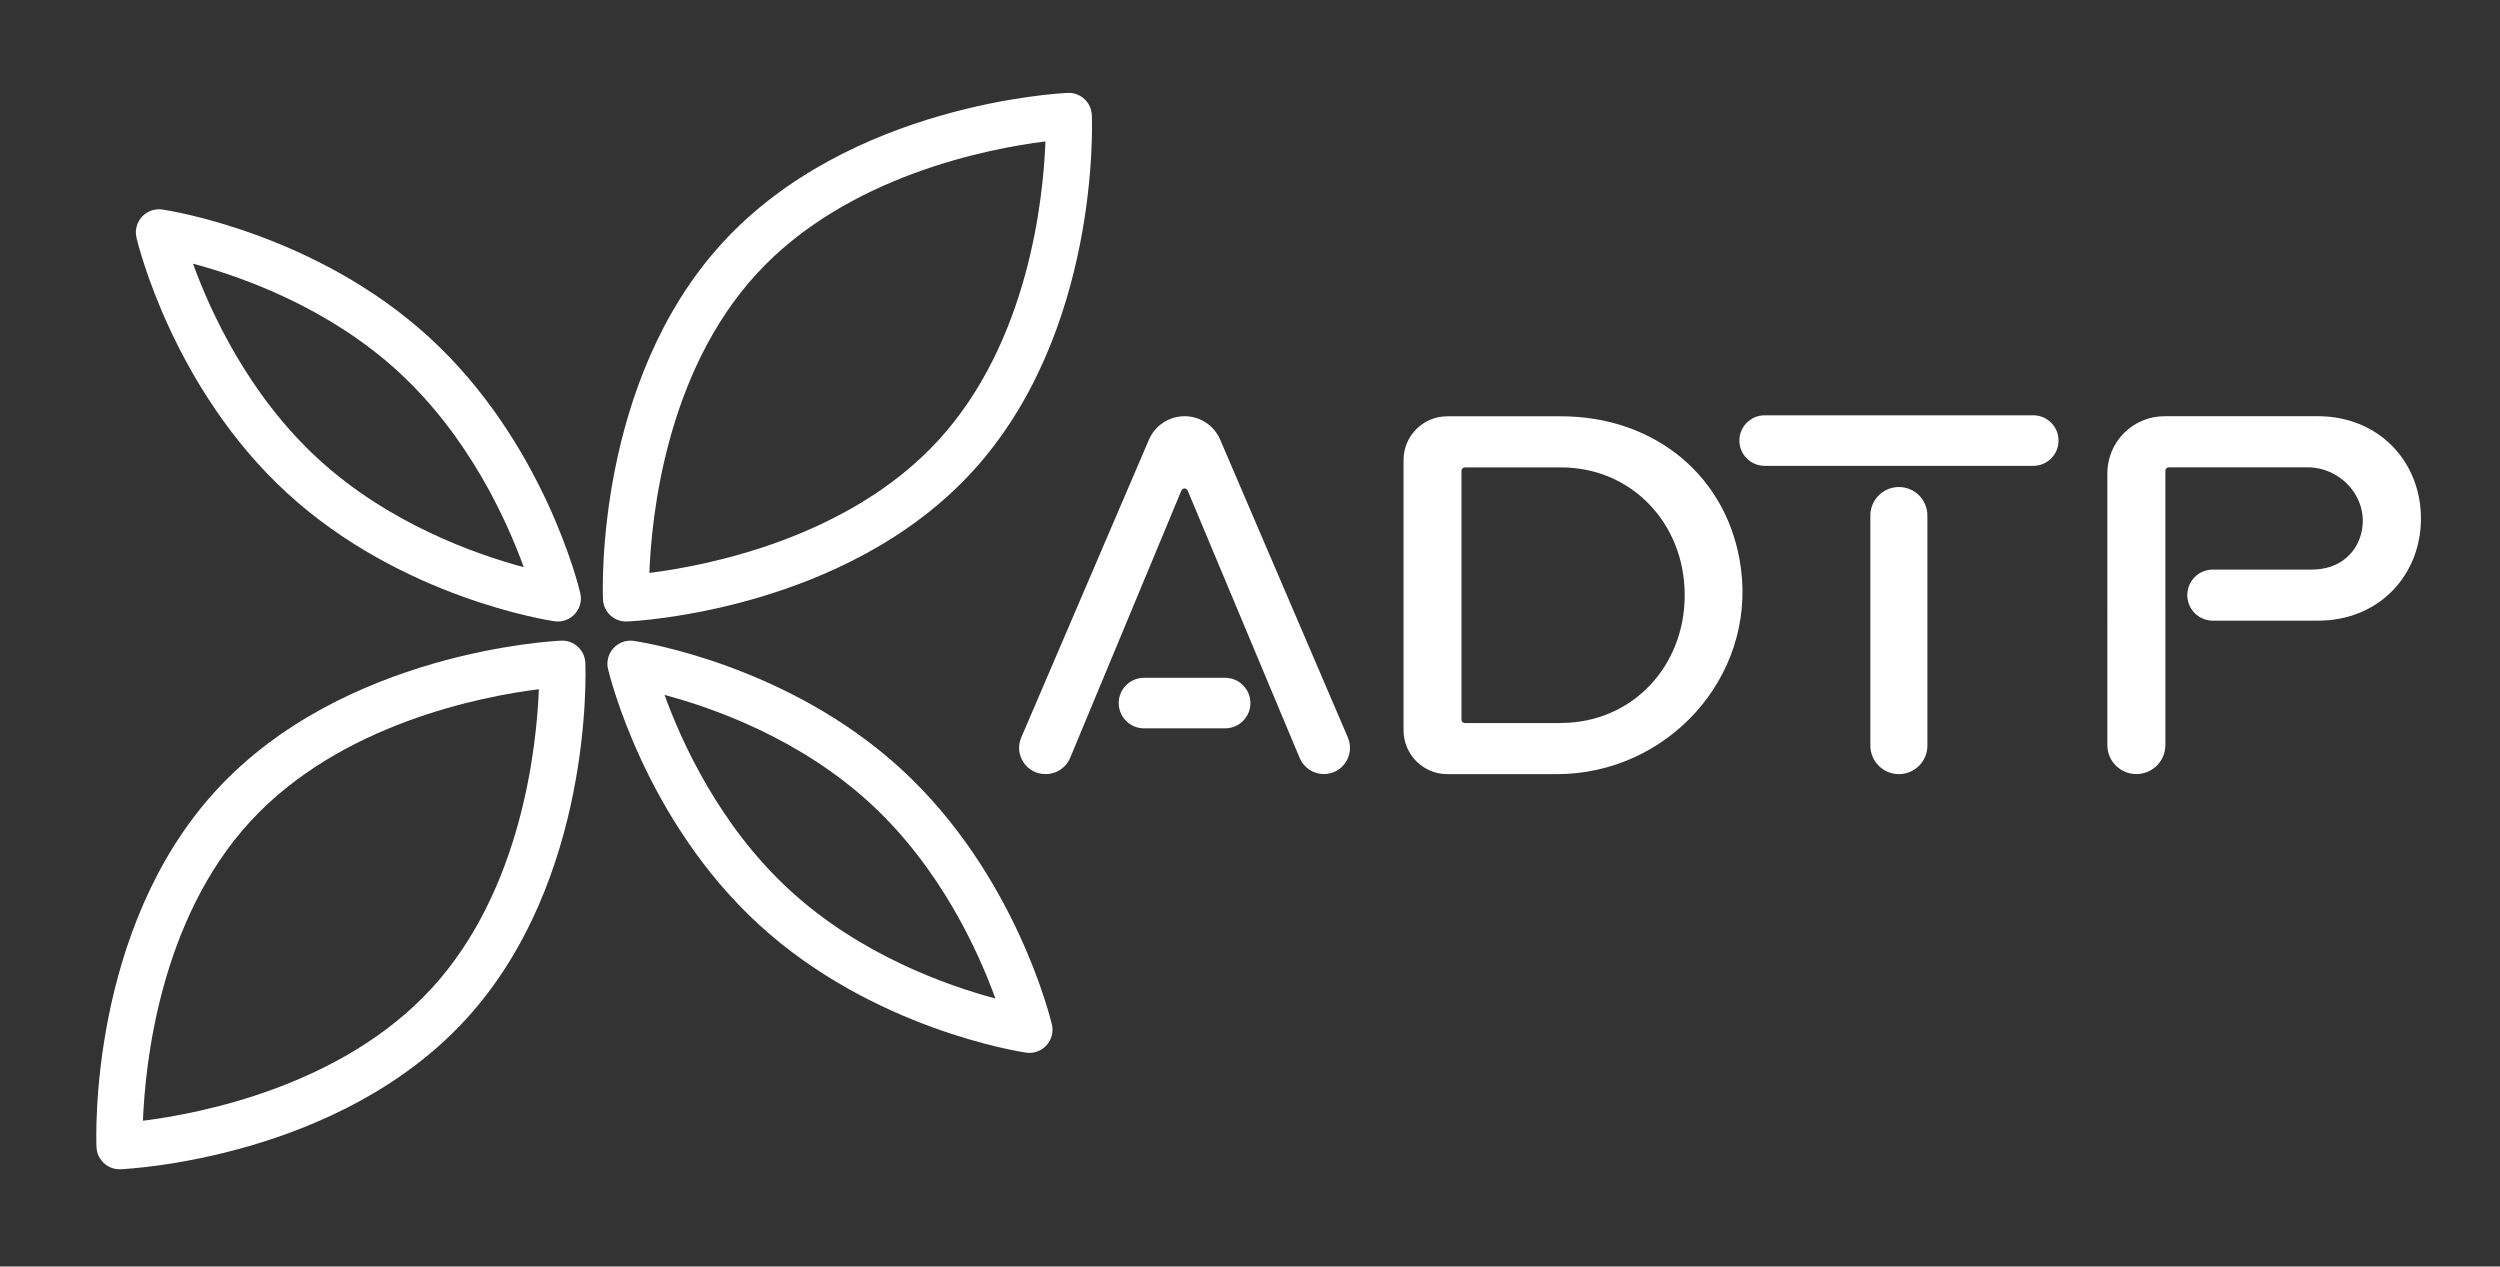
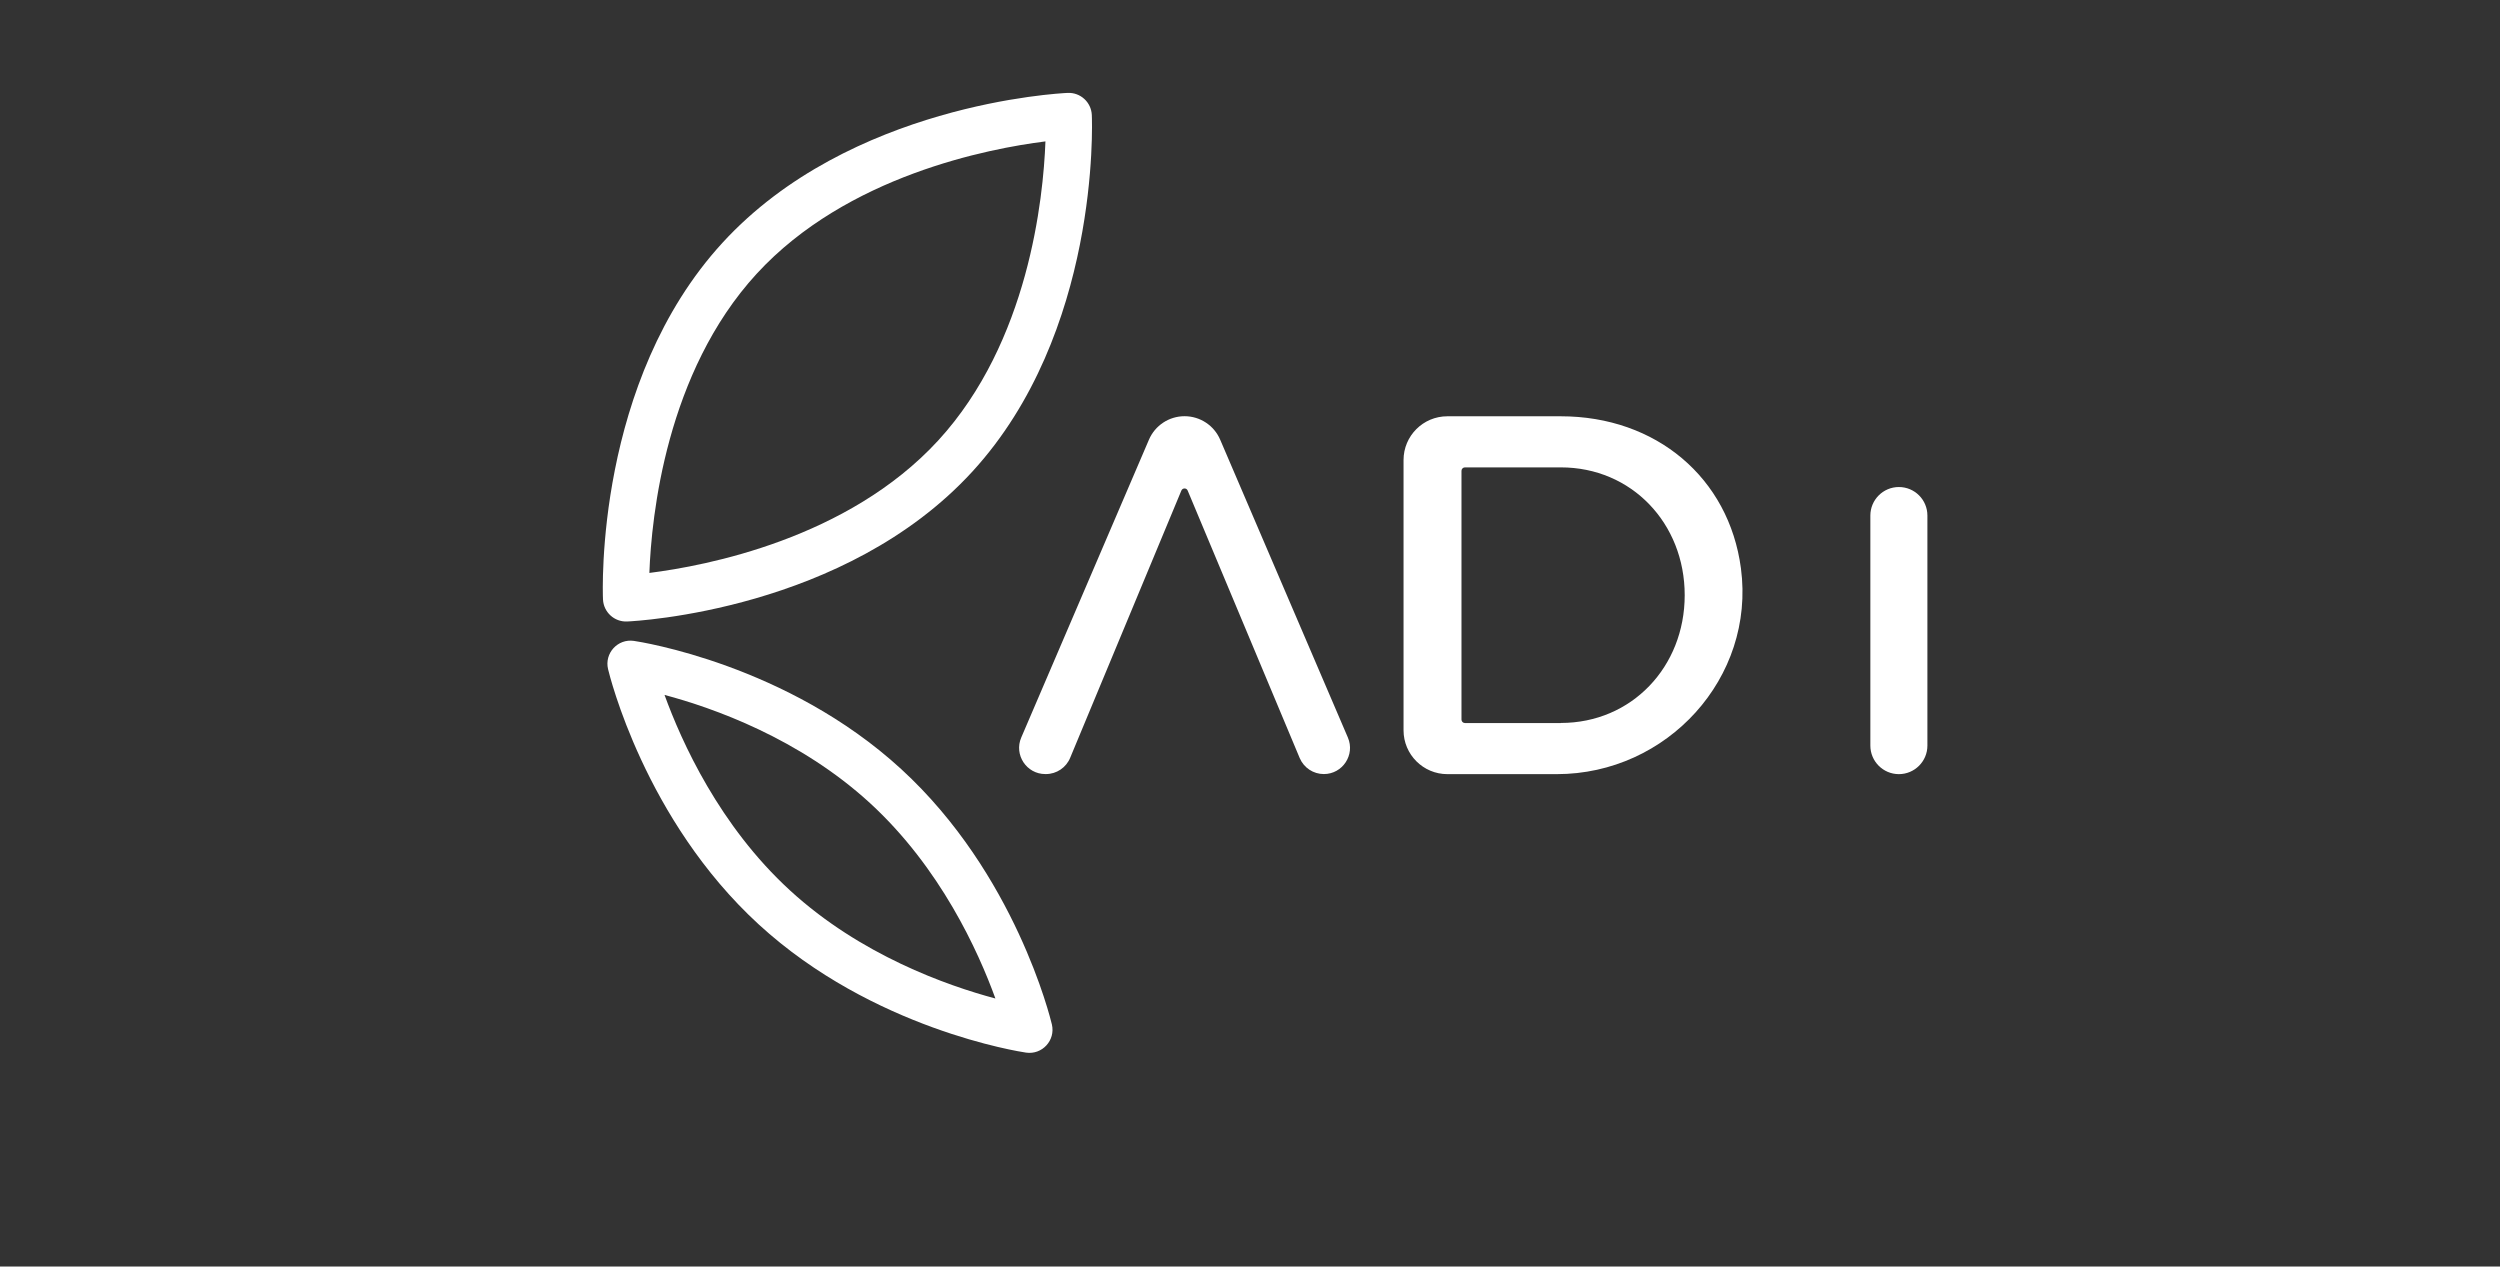
<svg xmlns="http://www.w3.org/2000/svg" version="1.1" id="Calque_1" x="0px" y="0px" viewBox="0 0 306.76 155.41" style="enable-background:new 0 0 306.76 155.41;" xml:space="preserve">
  <rect x="0" y="0" width="306.76" height="155.41" fill="#333333" stroke="none" />
  <style type="text/css">
	.st0{fill:#FFFFFF;}
</style>
  <g>
    <path class="st0" d="M172.22,56.45c0-2.97,2.41-5.37,5.37-5.37h13.93c11.67,0,20.63,7.53,22.1,18.66   c1.78,13.43-9.05,25.25-22.6,25.25H177.6c-2.97,0-5.38-2.41-5.38-5.38V56.45z M191.52,88.71c8.69,0,15.2-6.88,15.2-15.68   c0-8.81-6.51-15.68-15.2-15.68h-11.77c-0.23,0-0.42,0.19-0.42,0.42v30.53c0,0.23,0.19,0.42,0.42,0.42H191.52z" />
    <path class="st0" d="M236.5,63.26v28.23c0,1.93-1.57,3.5-3.5,3.5l0,0c-1.93,0-3.5-1.57-3.5-3.5V63.26c0-1.93,1.57-3.5,3.5-3.5l0,0   C234.94,59.76,236.5,61.33,236.5,63.26z" />
-     <path class="st0" d="M265.7,91.42c0,1.97-1.59,3.56-3.56,3.56l0,0c-1.97,0-3.56-1.59-3.56-3.56V58.09c0-3.88,3.14-7.02,7.02-7.02   h18.79c7.6,0,12.67,5.67,12.67,12.55S292,76.16,284.4,76.16h-12.87c-1.72,0-3.12-1.38-3.14-3.1v0c-0.02-1.75,1.39-3.17,3.14-3.17   h12.15c3.03,0,5.26-1.66,6.01-4.28c1.18-4.18-2.22-8.27-6.57-8.27l-17,0c-0.23,0-0.42,0.19-0.42,0.42V91.42z" />
  </g>
  <g>
-     <path class="st0" d="M71.2,72.77c0.46,1.95-1.19,3.75-3.17,3.46h0c-0.76-0.11-18.81-2.89-32.8-15.73   c-14-12.84-18.31-30.58-18.48-31.33l0,0c-0.46-1.95,1.19-3.75,3.17-3.46h0c0.76,0.11,18.81,2.89,32.8,15.73S71.03,72.02,71.2,72.77   L71.2,72.77z M23.68,32.35c2.1,5.79,6.75,16.05,15.38,23.97C47.7,64.25,58.33,68,64.27,69.6c-2.1-5.79-6.75-16.05-15.38-23.98   C40.25,37.69,29.62,33.94,23.68,32.35z" />
    <path class="st0" d="M76.95,76.26c-1.57,0.07-2.89-1.15-2.96-2.71l0,0c-0.05-1.08-0.94-26.76,14.67-43.77h0   c15.61-17.01,41.26-18.33,42.35-18.38l0,0c1.57-0.07,2.89,1.15,2.96,2.71v0c0.05,1.08,0.94,26.76-14.67,43.77   C103.69,74.9,78.04,76.21,76.95,76.26L76.95,76.26z M128.28,17.35c-6.93,0.87-24.36,4.19-35.44,16.25h0   c-11.1,12.1-12.9,29.72-13.16,36.7c6.93-0.87,24.36-4.19,35.44-16.25C126.23,41.95,128.02,24.33,128.28,17.35z" />
  </g>
  <g>
    <path class="st0" d="M129.07,125.7c0.46,1.95-1.19,3.75-3.17,3.46l0,0c-0.76-0.11-18.81-2.89-32.8-15.73S74.79,82.85,74.61,82.1   l0,0c-0.46-1.95,1.19-3.75,3.17-3.46h0c0.76,0.11,18.81,2.89,32.8,15.73C124.58,107.21,128.89,124.95,129.07,125.7L129.07,125.7z    M81.54,85.27c2.1,5.78,6.74,16.05,15.39,23.98c8.64,7.93,19.26,11.68,25.21,13.27c-2.1-5.79-6.75-16.05-15.39-23.98   C98.08,90.59,87.48,86.85,81.54,85.27z" />
-     <path class="st0" d="M14.8,143.47c-1.57,0.07-2.89-1.15-2.96-2.71l0,0c-0.05-1.08-0.94-26.75,14.67-43.77   c15.61-17.01,41.26-18.33,42.35-18.38h0c1.57-0.07,2.89,1.15,2.96,2.71l0,0c0.05,1.08,0.94,26.75-14.67,43.77h0   C41.53,142.11,15.88,143.42,14.8,143.47L14.8,143.47z M66.12,84.57c-6.93,0.87-24.36,4.19-35.43,16.25s-12.88,29.71-13.15,36.7   c6.93-0.87,24.36-4.19,35.43-16.25h0C64.04,109.2,65.85,91.55,66.12,84.57z" />
  </g>
-   <path class="st0" d="M249.49,57.16h-32.96c-1.71,0-3.1-1.39-3.1-3.1v0c0-1.71,1.39-3.1,3.1-3.1h32.96c1.71,0,3.1,1.39,3.1,3.1v0  C252.59,55.78,251.2,57.16,249.49,57.16z" />
  <path class="st0" d="M145.73,60.19c-0.14-0.34-0.62-0.34-0.77,0l-13.64,32.78c-0.49,1.21-1.67,2.01-2.98,2.01h-0.08  c-2.3,0-3.86-2.36-2.95-4.48l15.67-36.55c0.75-1.75,2.47-2.88,4.37-2.88h0c1.9,0,3.62,1.13,4.37,2.88l15.67,36.55  c0.91,2.12-0.65,4.48-2.95,4.48l0,0c-1.29,0-2.45-0.77-2.96-1.96L145.73,60.19z" />
-   <path class="st0" d="M150.33,89.37h-9.96c-1.71,0-3.1-1.39-3.1-3.1l0,0c0-1.71,1.39-3.1,3.1-3.1h9.96c1.71,0,3.1,1.39,3.1,3.1l0,0  C153.43,87.98,152.04,89.37,150.33,89.37z" />
</svg>